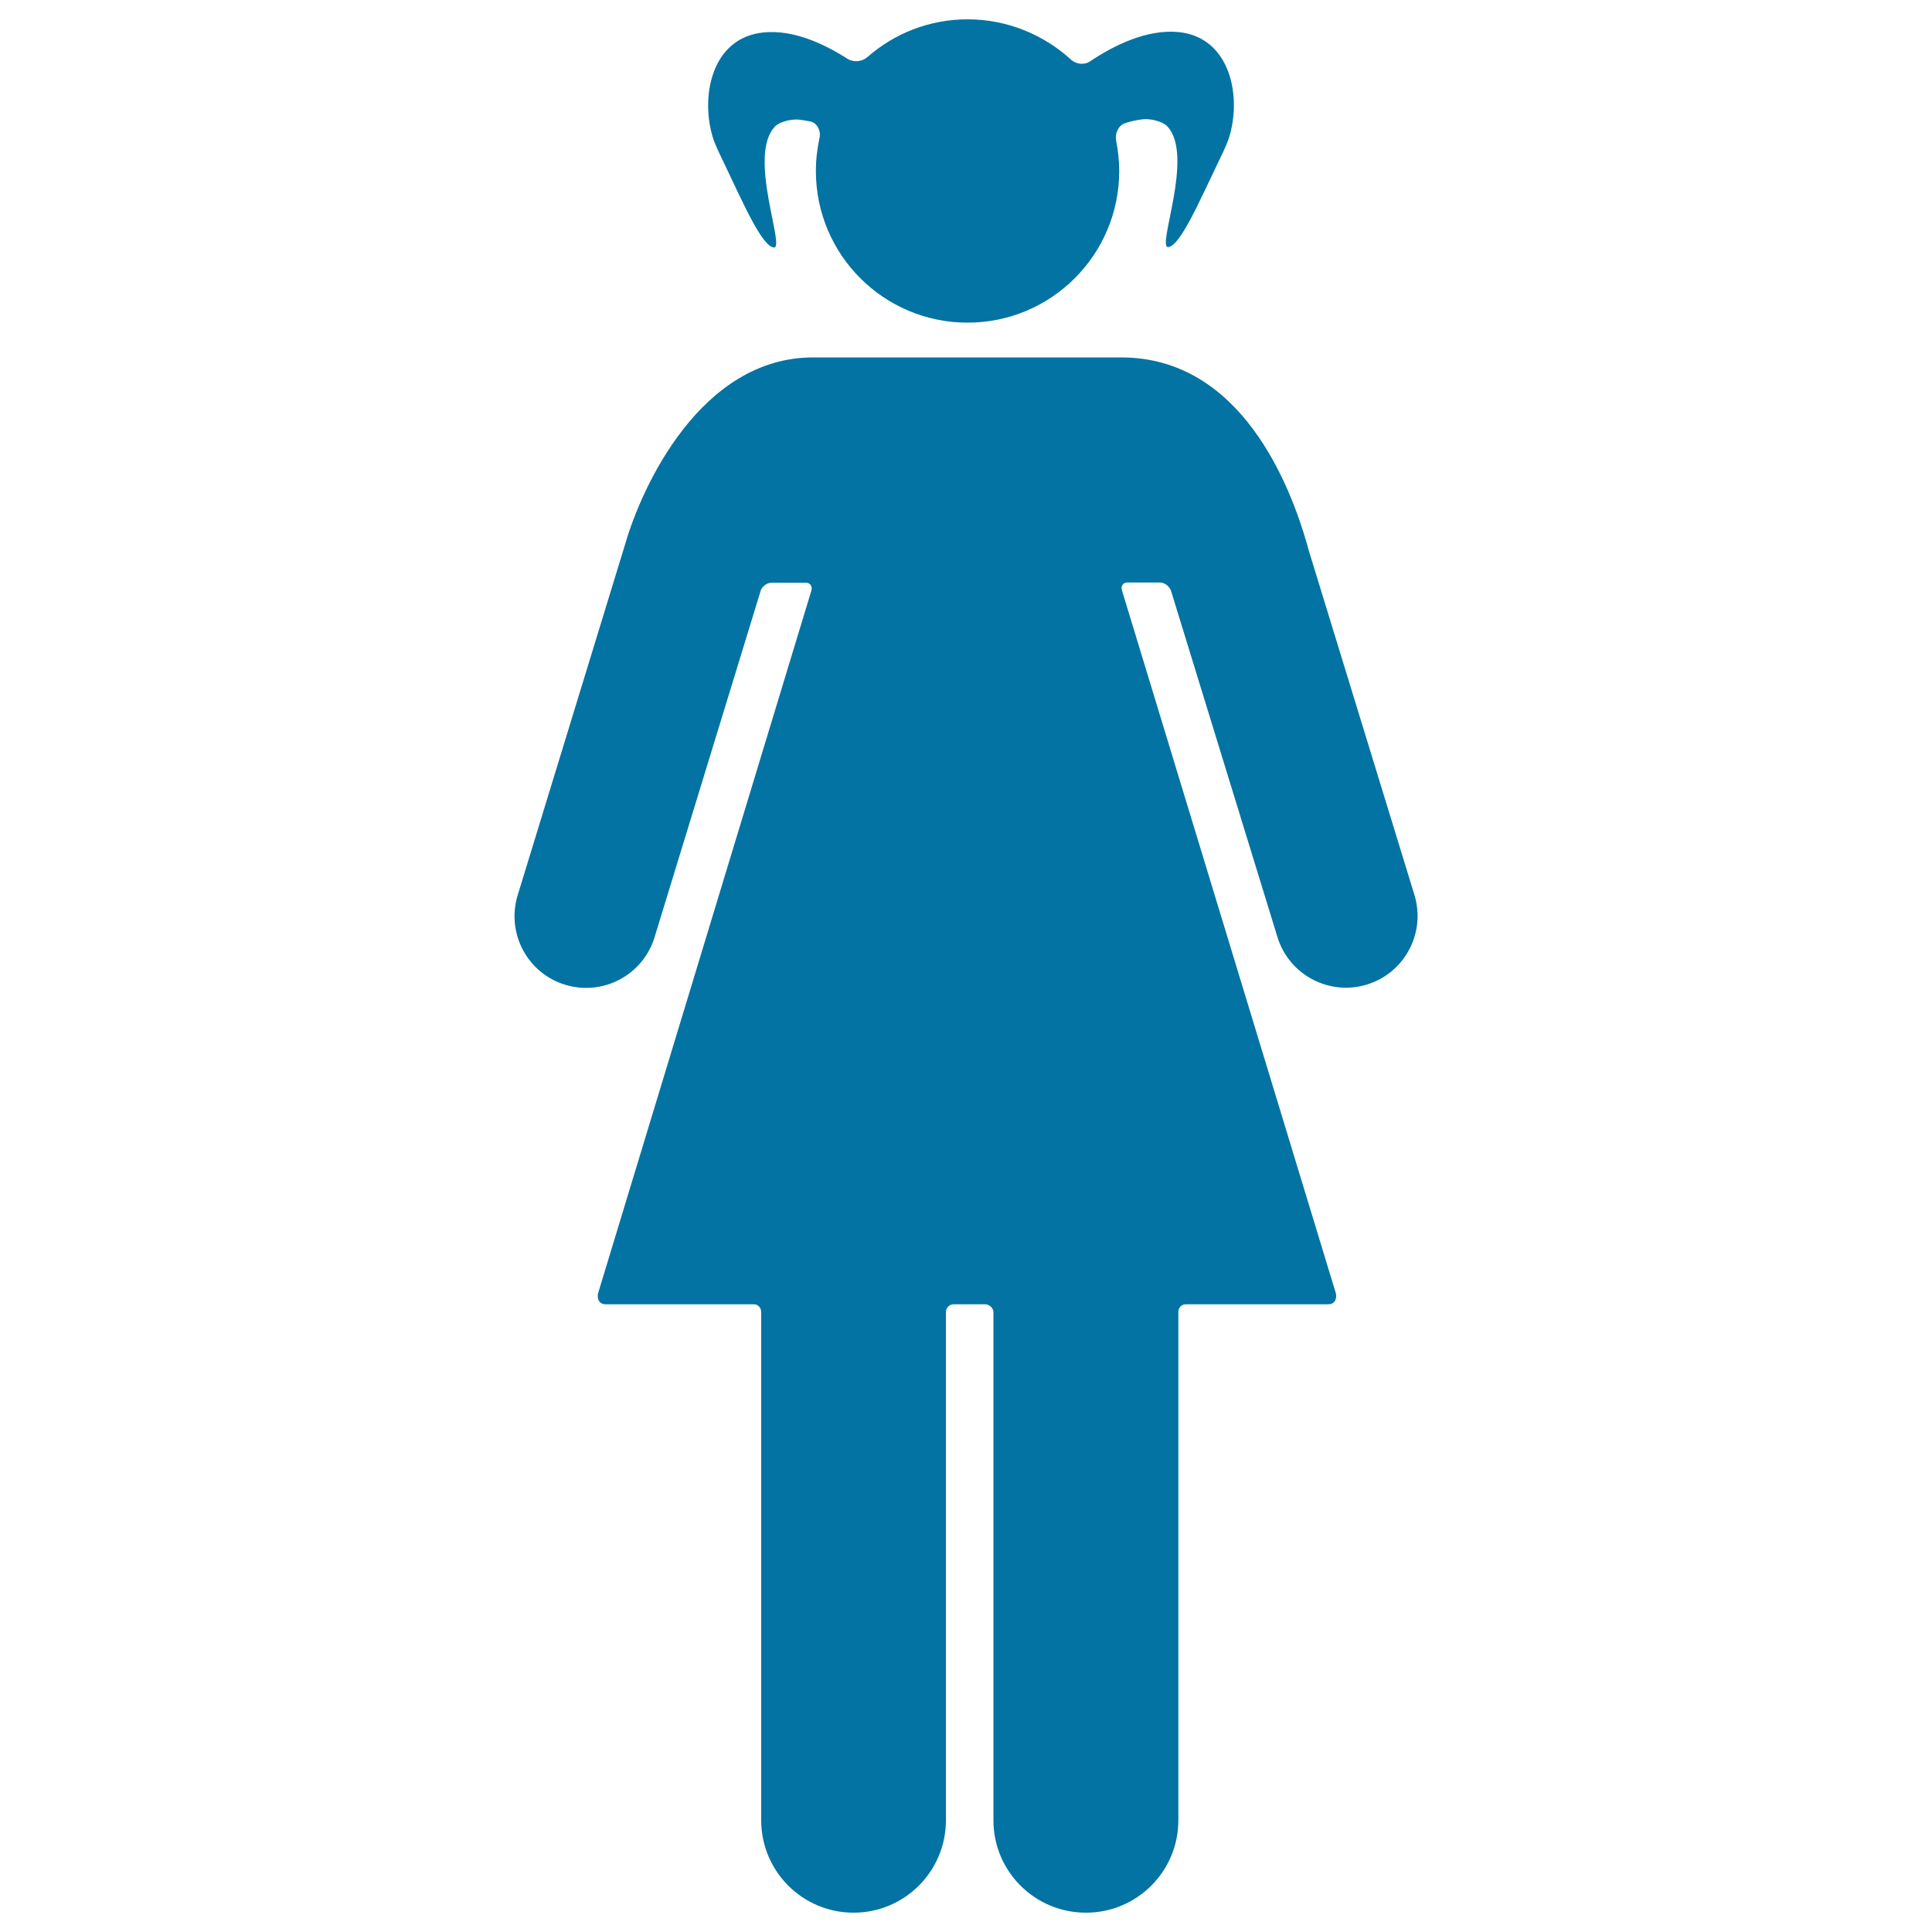
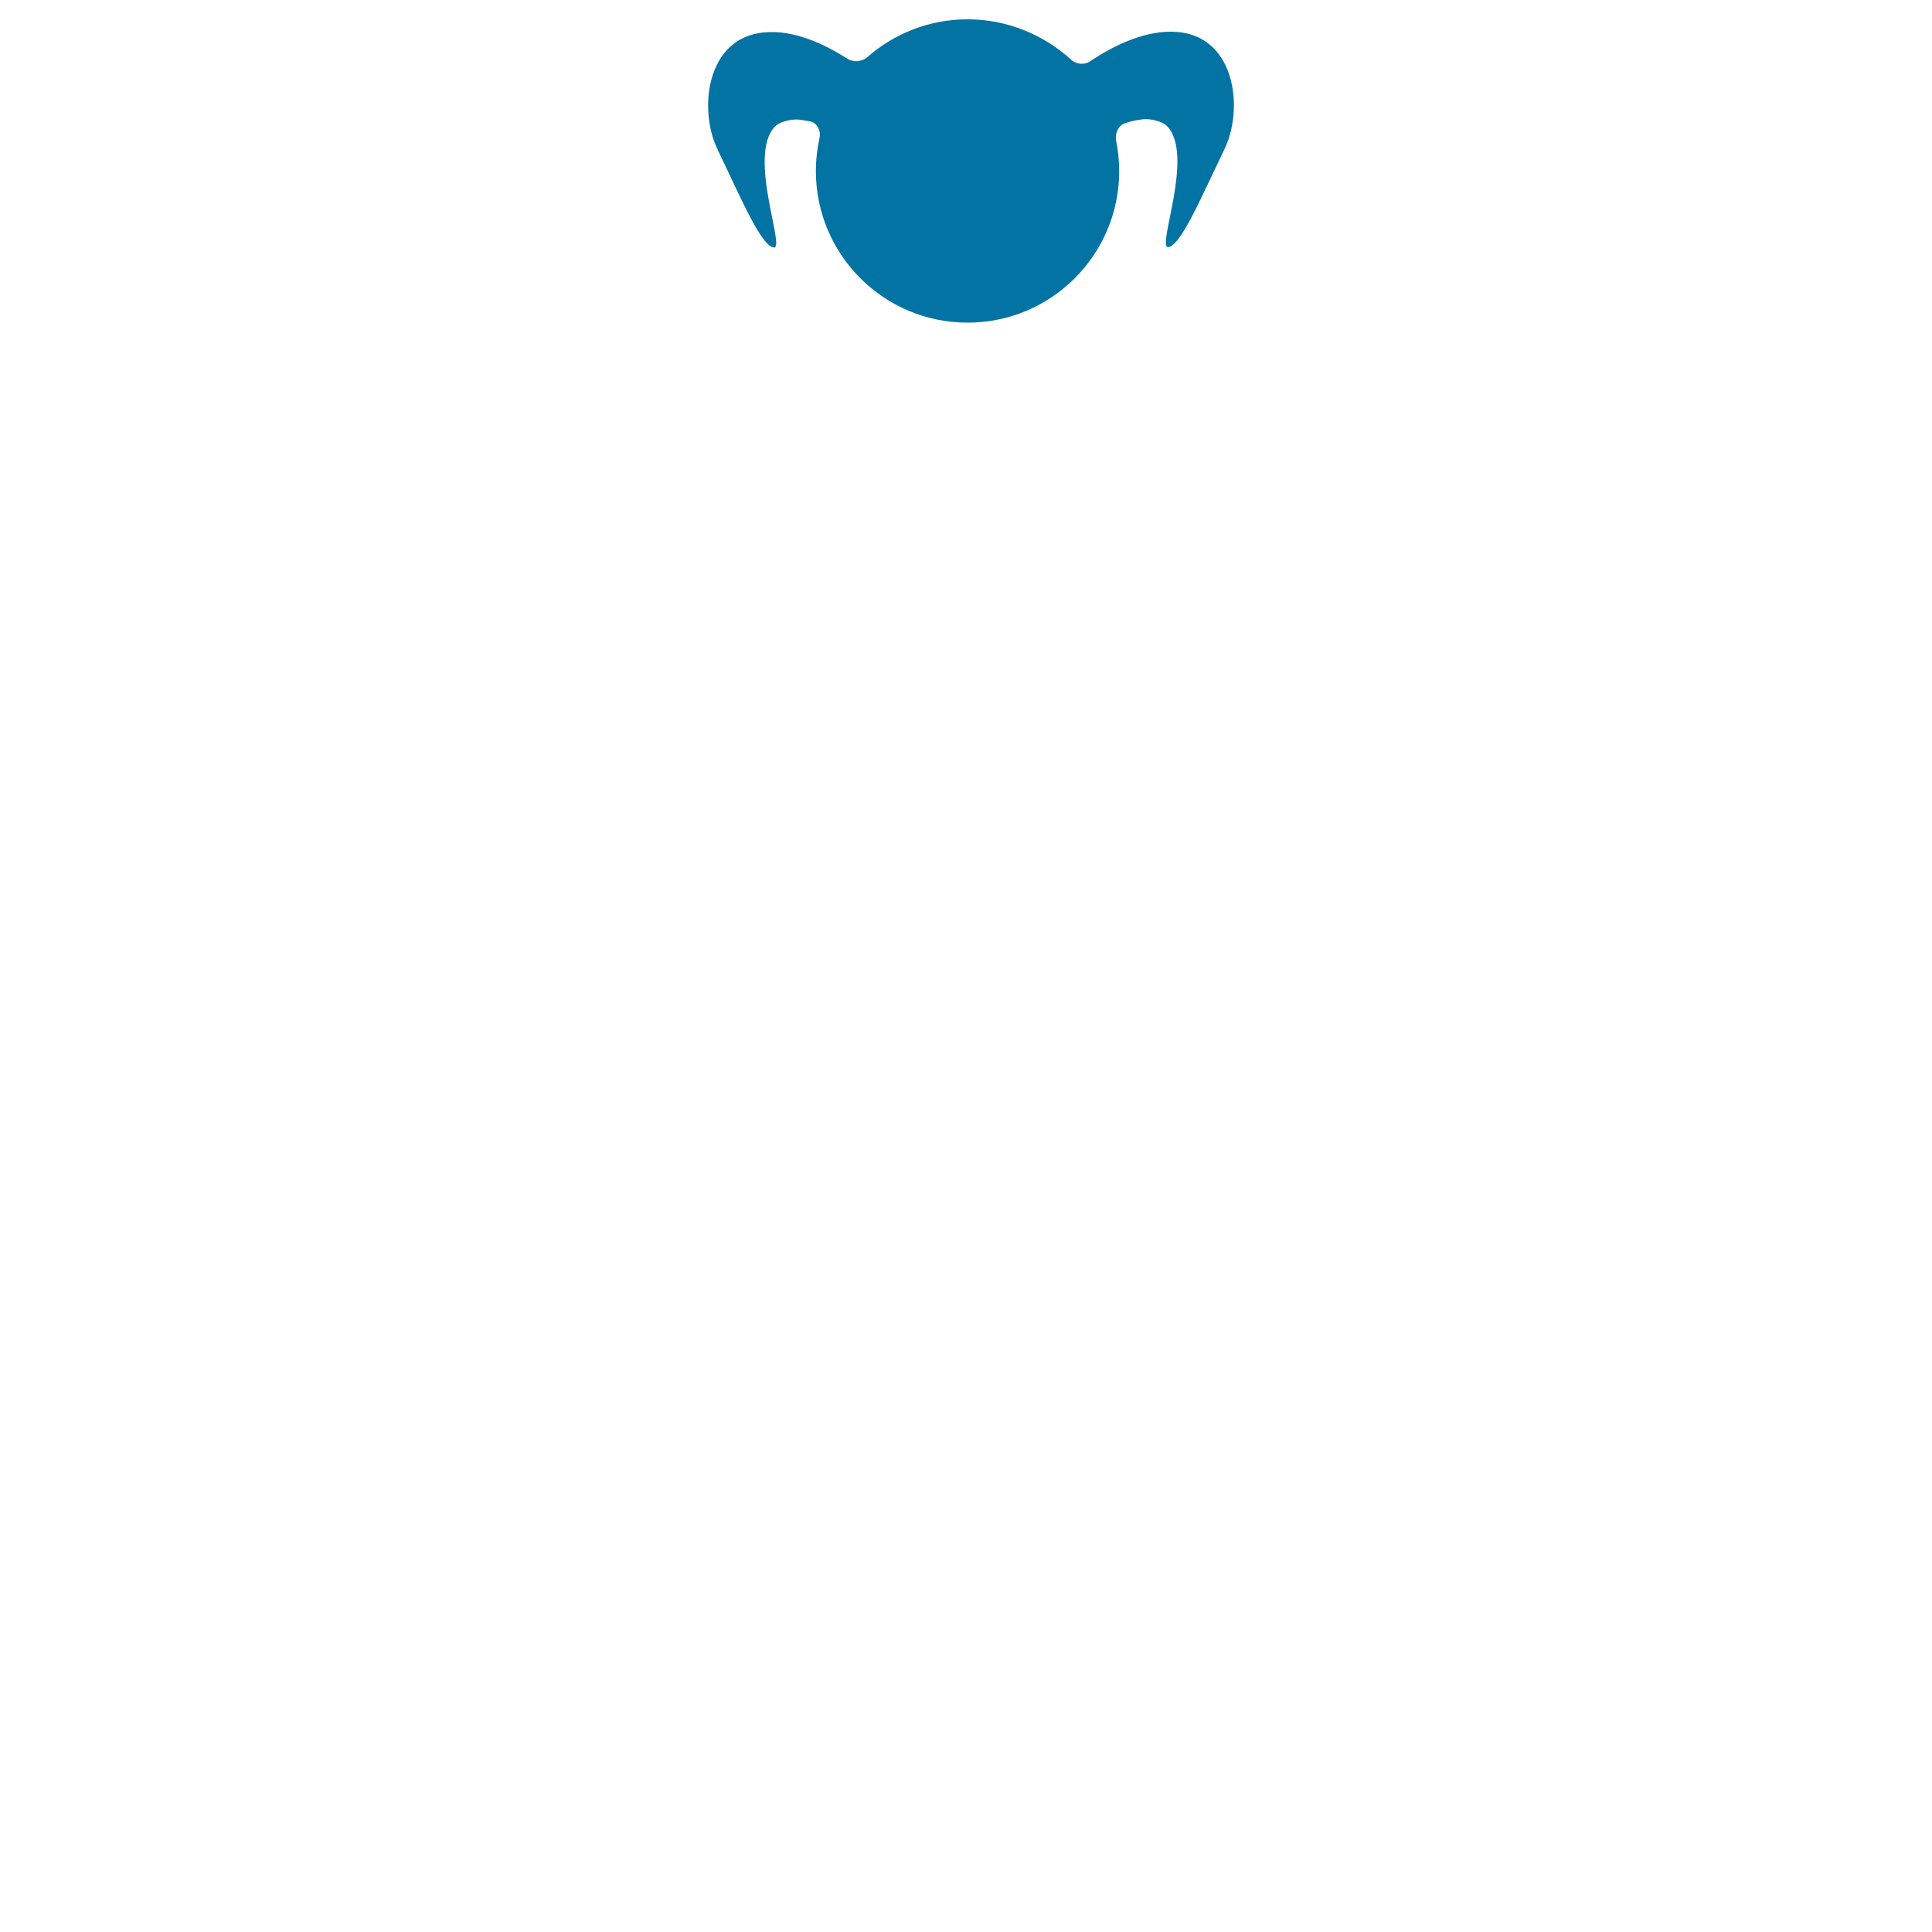
<svg xmlns="http://www.w3.org/2000/svg" viewBox="0 0 1000 1000" style="fill:#0273a2">
  <title>Young Woman With Two Ponytails SVG icon</title>
  <g>
    <g>
-       <path d="M292.5,509.7c19.6,6,40.3-5,46.3-24.6c0,0,55-179.6,55-179.6c0.3-0.8,2-3.9,5.9-3.9c0.3,0,17.4,0,17.4,0c2.2,0,3.5,1.8,2.9,4L309.6,669.3c-0.6,2.1,0,5.8,3.9,5.8h76.7c2.2,0,3.8,1.8,3.8,4c0,0,0,263,0,263.1c0,26.4,21.4,47.8,47.8,47.8s47.8-21.4,47.8-47.8l0-263.1c0-2.2,1.8-4,4-4c0,0,14.8,0,16.5,0s4.1,1.8,4.1,4l0,263.1c0,26.4,21.4,47.8,47.9,47.8c26.4,0,47.8-21.4,47.8-47.8c0-0.1,0-263.1,0-263.1c0-2.2,1.6-4,3.8-4h73.8c3.9,0,4.5-3.7,3.9-5.8L580.7,305.5c-0.6-2.1,0.5-4,2.7-4c0,0,16.4,0,16.7,0c3.9,0,5.5,3.2,5.9,3.9c0,0,55.2,179.6,55.2,179.6c6,19.6,26.8,30.6,46.3,24.6c19.6-6,30.6-26.8,24.6-46.4c0-0.1-32.6-106.3-55-179.3c-0.2-0.9-0.4-1.7-0.6-2.3c-8.5-29.5-33.7-96.6-96.2-96.6H420.9c-58.3,0-88.8,67.1-97.3,96.6c-0.2,0.6-55.6,181.5-55.6,181.6C261.9,482.9,272.9,503.7,292.5,509.7z" />
      <path d="M374.7,84.3c9.6,20,19.5,43,25.8,43.8c6.3,0.8-13.8-47.5,0.6-62.6c2.5-2.6,8.5-3.9,12.2-3.6c1.8,0.2,3.9,0.5,6.3,1c3.5,0.9,5.4,4.9,4.6,8.4c-1.2,5.5-1.9,11.3-1.9,17.2c0,43.4,35.2,78.5,78.5,78.5c43.4,0,78.5-35.2,78.5-78.5c0-5.4-0.6-10.6-1.6-15.7c-0.7-3.6,1.1-7.8,4.5-9c3.8-1.3,7.1-1.8,9.7-2.1c3.6-0.3,9.6,1,12.2,3.6c14.4,15-5.7,63.3,0.6,62.6c6.2-0.7,16.1-23.7,25.8-43.8c1.6-3.3,4.2-8.6,5.4-12.1c7.1-21.5,1.2-52.7-25.9-55.4c-16.5-1.6-33.6,7-45.7,15.1c-3,2.1-7.4,1.6-10-0.9C540.2,18,521.4,10,500.8,10c-19.9,0-38,7.4-51.9,19.6c-2.8,2.4-7.2,2.8-10.3,0.8c-11.9-7.6-27.9-15.2-43.4-13.6c-27.2,2.7-33,33.9-25.9,55.4C370.5,75.7,373.1,81,374.7,84.3z" />
    </g>
  </g>
</svg>